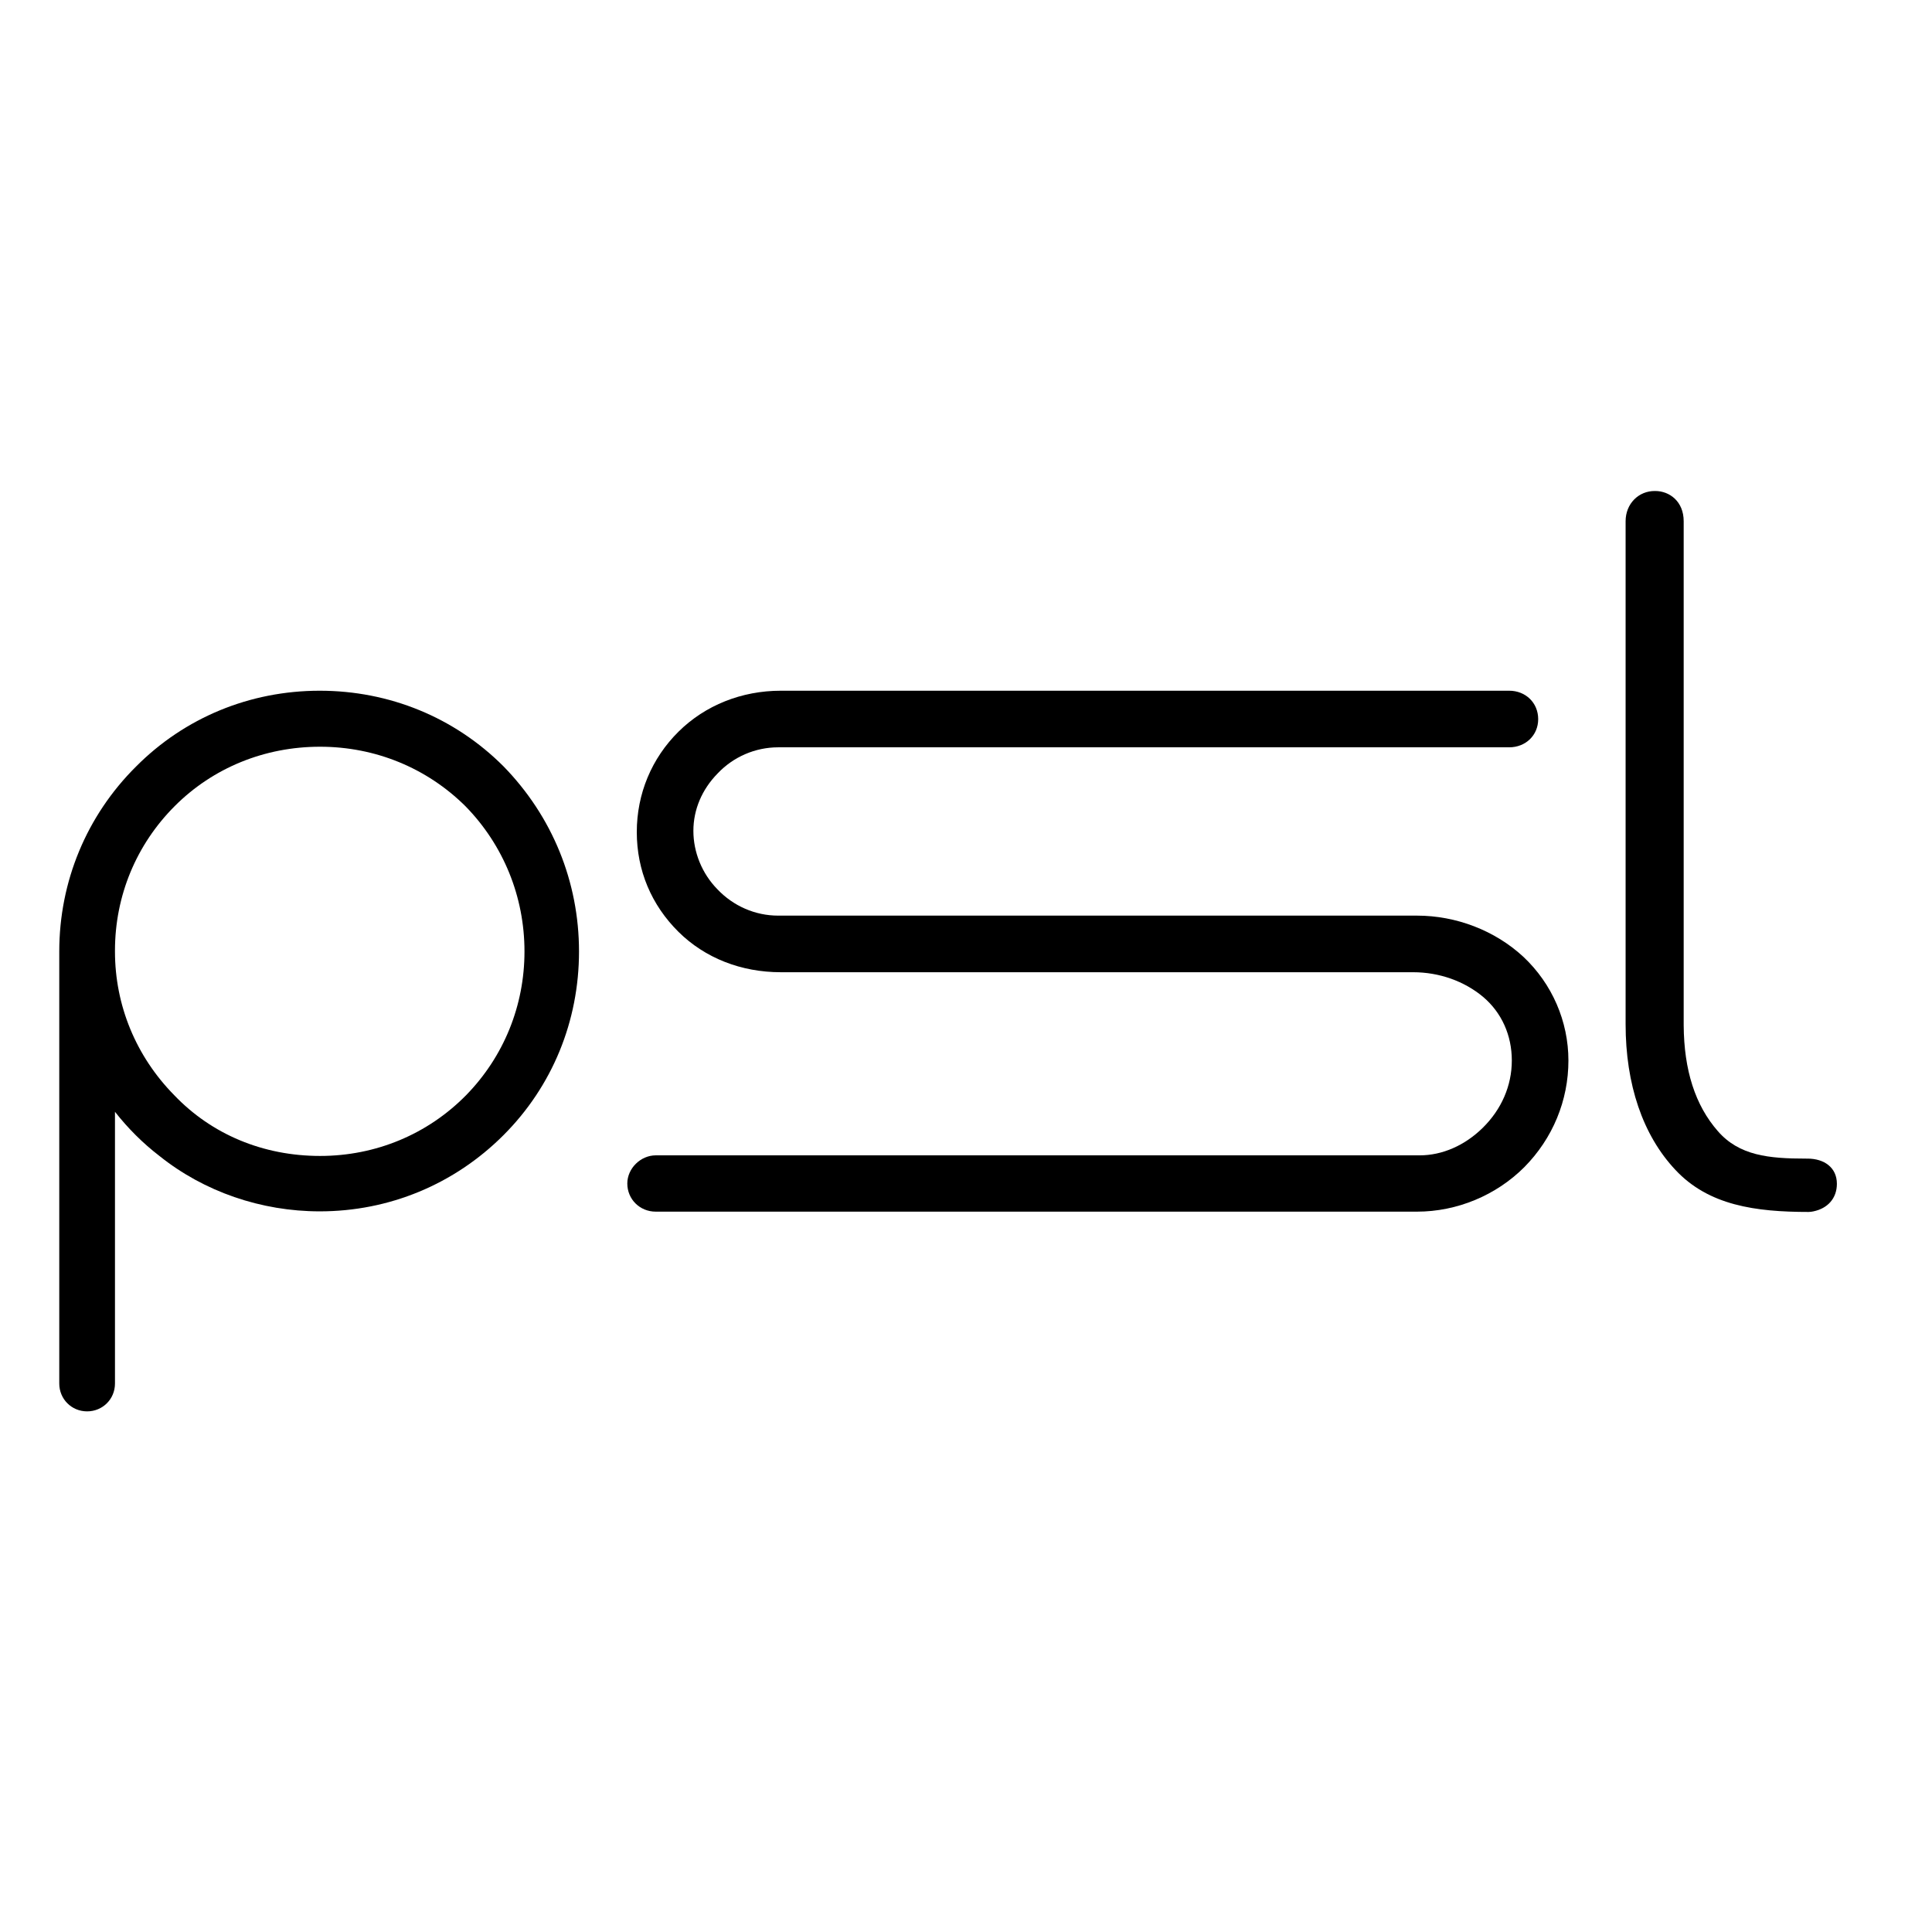
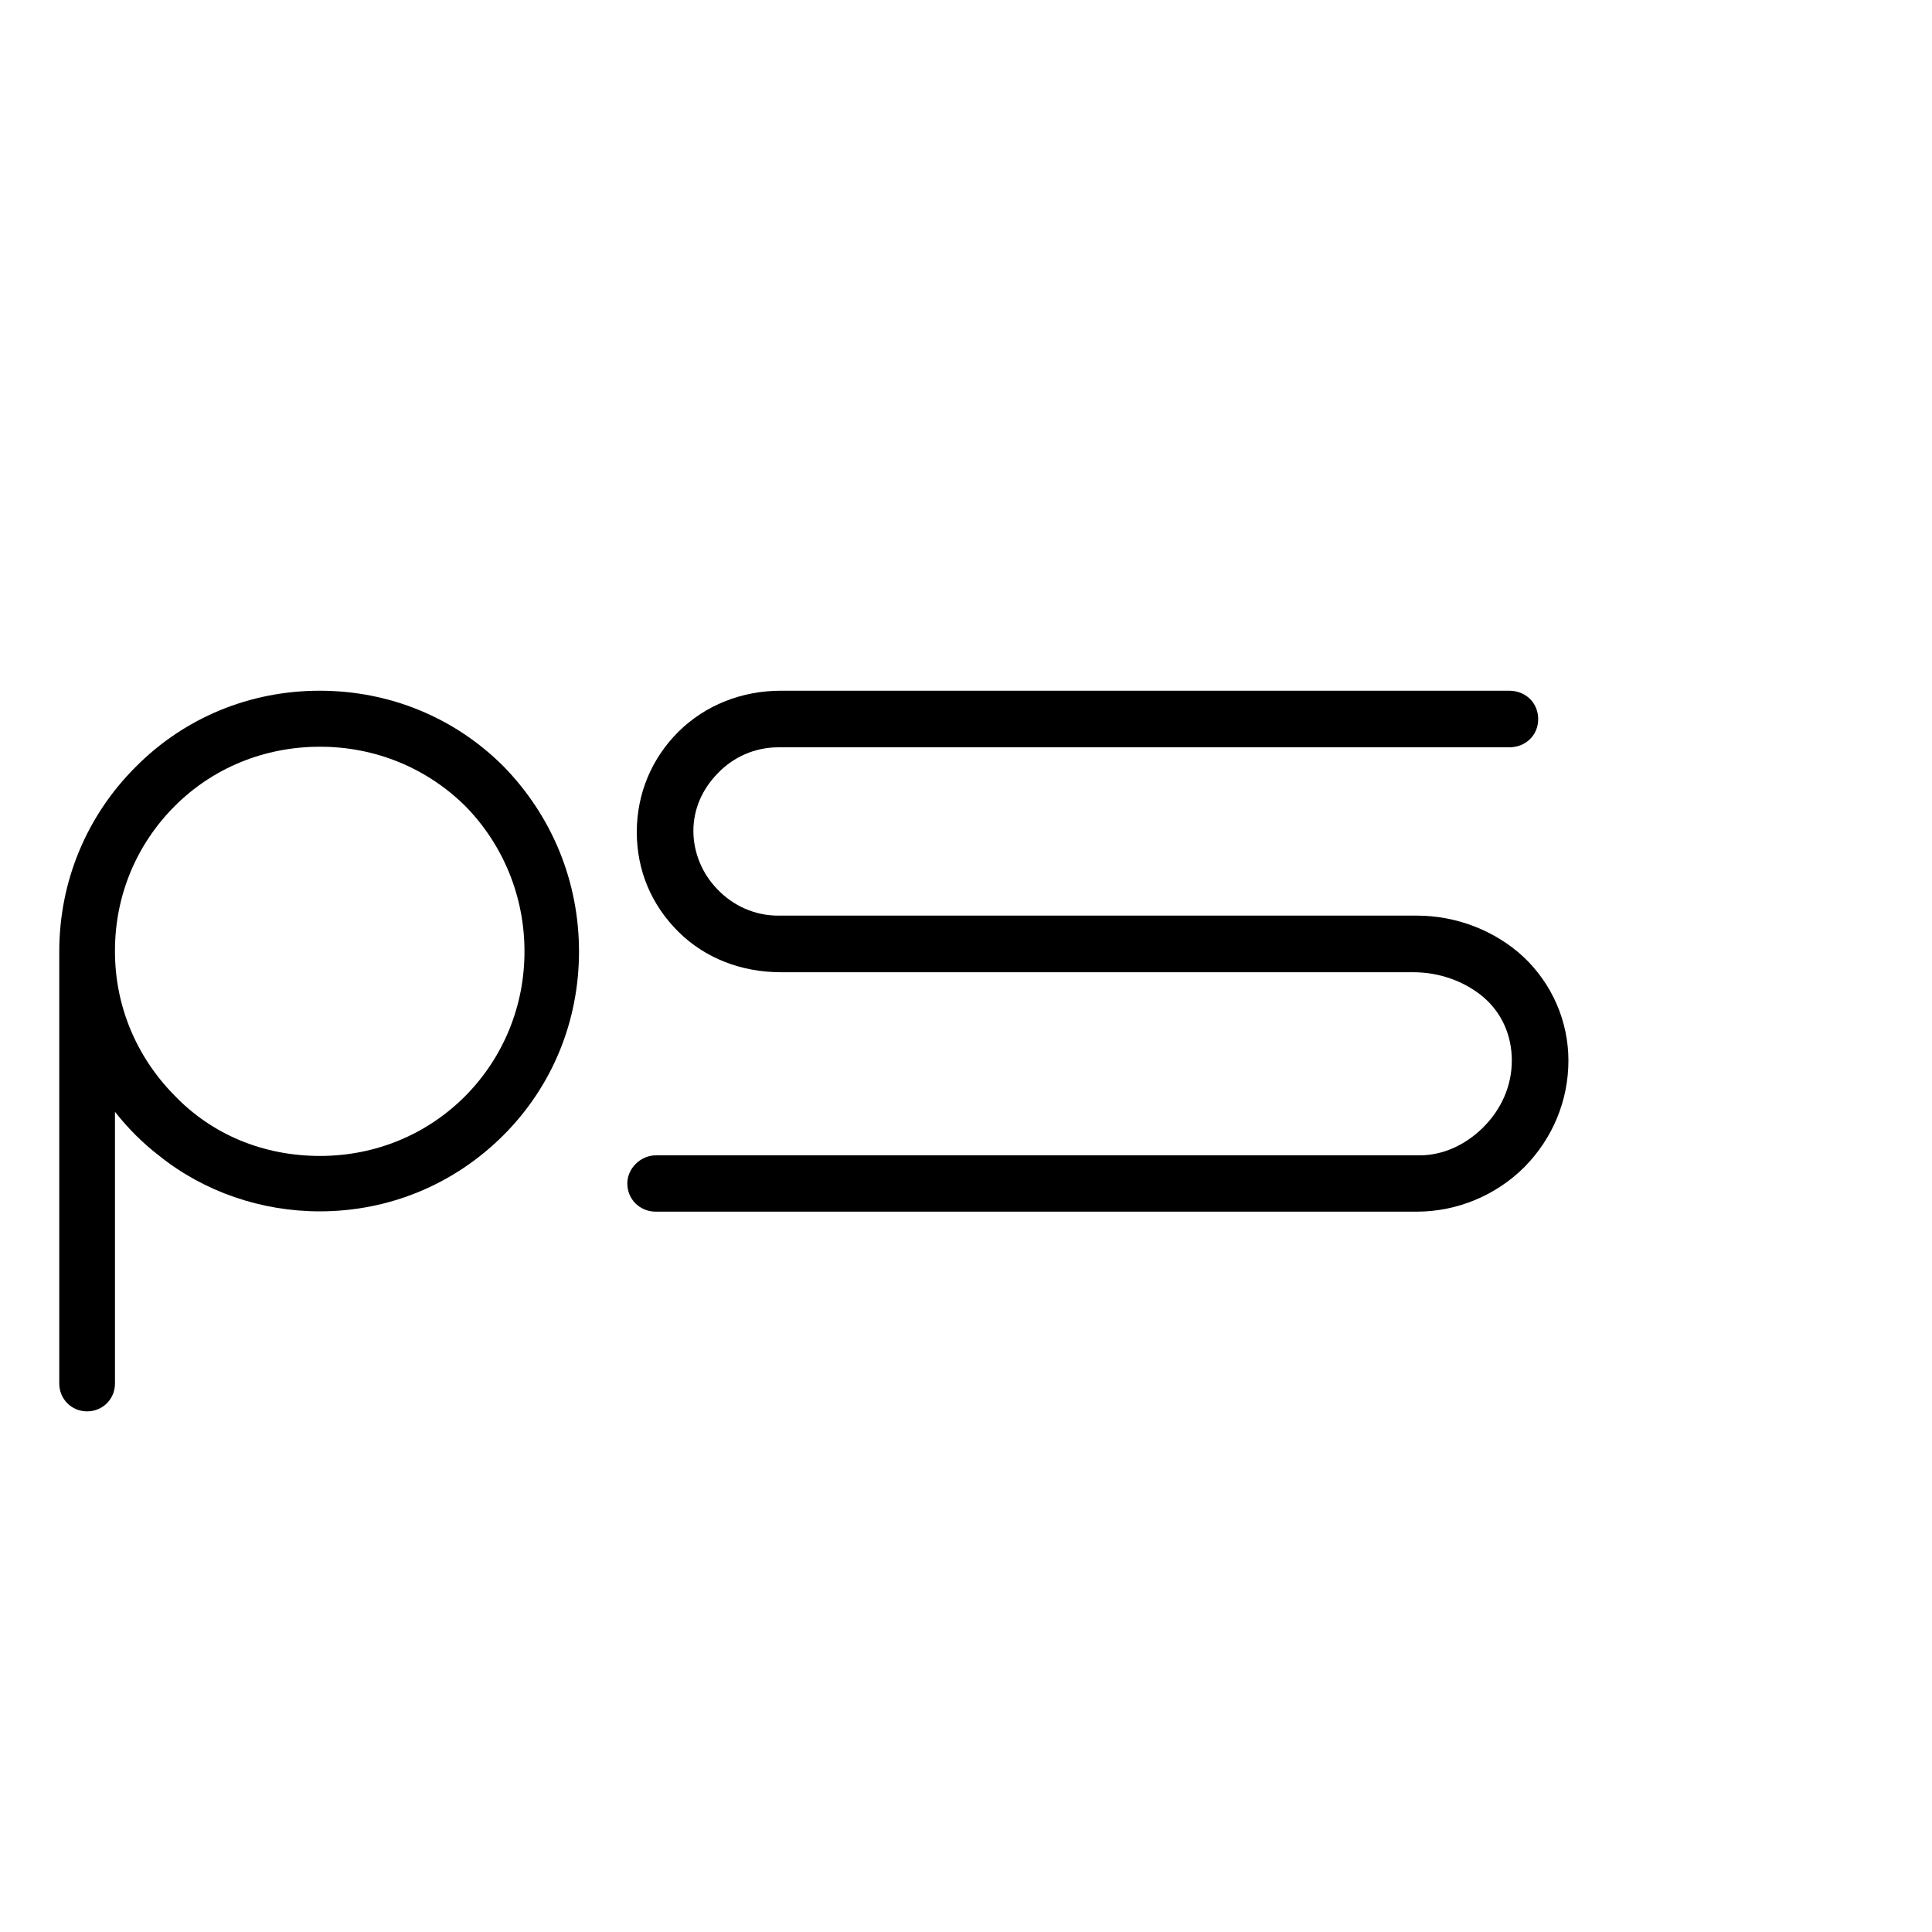
<svg xmlns="http://www.w3.org/2000/svg" version="1.1" id="layer" x="0px" y="0px" viewBox="0 0 652 652" style="enable-background:new 0 0 652 652;" xml:space="preserve">
  <g>
    <path d="M58.8,369.6c-12.9-13.1-20-30.3-20-48.5v-0.3c0-18.5,7.2-35.8,20.2-48.8c12.9-12.9,30.3-20,49-20   c18.7,0,36.1,7.2,49.1,20.1c12.8,13.1,19.9,30.5,19.9,49c0,18.3-7,35.5-19.7,48.5c-13,13.2-30.5,20.5-49.3,20.5   C88.9,390.1,71.5,382.9,58.8,369.6 M45.9,258.7C29.2,275.3,20,297.5,20,321.1v145.8c0,5.2,4.1,9.4,9.4,9.4c5.2,0,9.4-4.1,9.4-9.4   v-91.7c4.4,5.6,9.4,10.6,15,14.9c15.1,12.1,34.4,18.7,54.1,18.7c23.4,0,45.4-9.1,62-25.7c16.5-16.5,25.5-38.5,25.5-62   c0-23.5-9-45.6-25.5-62.5c-16.5-16.5-38.5-25.5-62-25.5C84.3,233.1,62.3,242.2,45.9,258.7" />
    <path d="M509.3,252.2c5.6,0,9.8-4.1,9.8-9.5c0-5.5-4.2-9.6-9.8-9.6H263.5c-13.2,0-25.5,4.9-34.5,13.8c-9.1,9-14.1,21-14.1,33.9   c0,12.9,4.9,24.6,14.1,33.7c8.9,8.8,21.1,13.6,34.5,13.6h213.4c8.8,0,17.3,3,23.7,8.4c6.2,5.3,9.6,12.9,9.6,21.4   c0,8.5-3.5,16.5-9.8,22.7c-6.1,6-13.7,9.3-21.3,9.3H221.3c-5.1,0-9.6,4.4-9.6,9.5c0,5.3,4.2,9.5,9.6,9.5h256.9   c13.5,0,26.7-5.5,36.2-15c9.6-9.7,14.9-22.5,14.9-36c0-13.2-5.5-25.9-15.2-35c-9.6-8.9-22.7-13.9-35.9-13.9H262.6   c-7.7,0-15.1-3.2-20.5-8.9c-5.2-5.3-8.1-12.5-8.1-19.7c0-7.2,2.9-14,8.2-19.4c5.3-5.6,12.7-8.8,20.4-8.8H509.3z" />
-     <path d="M548.6,175.9v169.7c0,20.4,5.8,37.5,16.8,49.2c11.2,12,27,14.2,45,14.2c0.6,0,1.1-0.1,1.6-0.2c4.8-1,7.9-4.4,7.9-9.3   c0-5.5-4.3-8.5-9.9-8.5h-0.5c-12.6,0-22.6-1-29.8-9.3c-7.6-8.7-11.4-20.5-11.5-35.7V175.9c0-6.7-4.8-10.2-9.6-10.2   C553,165.6,548.6,170,548.6,175.9" />
  </g>
</svg>